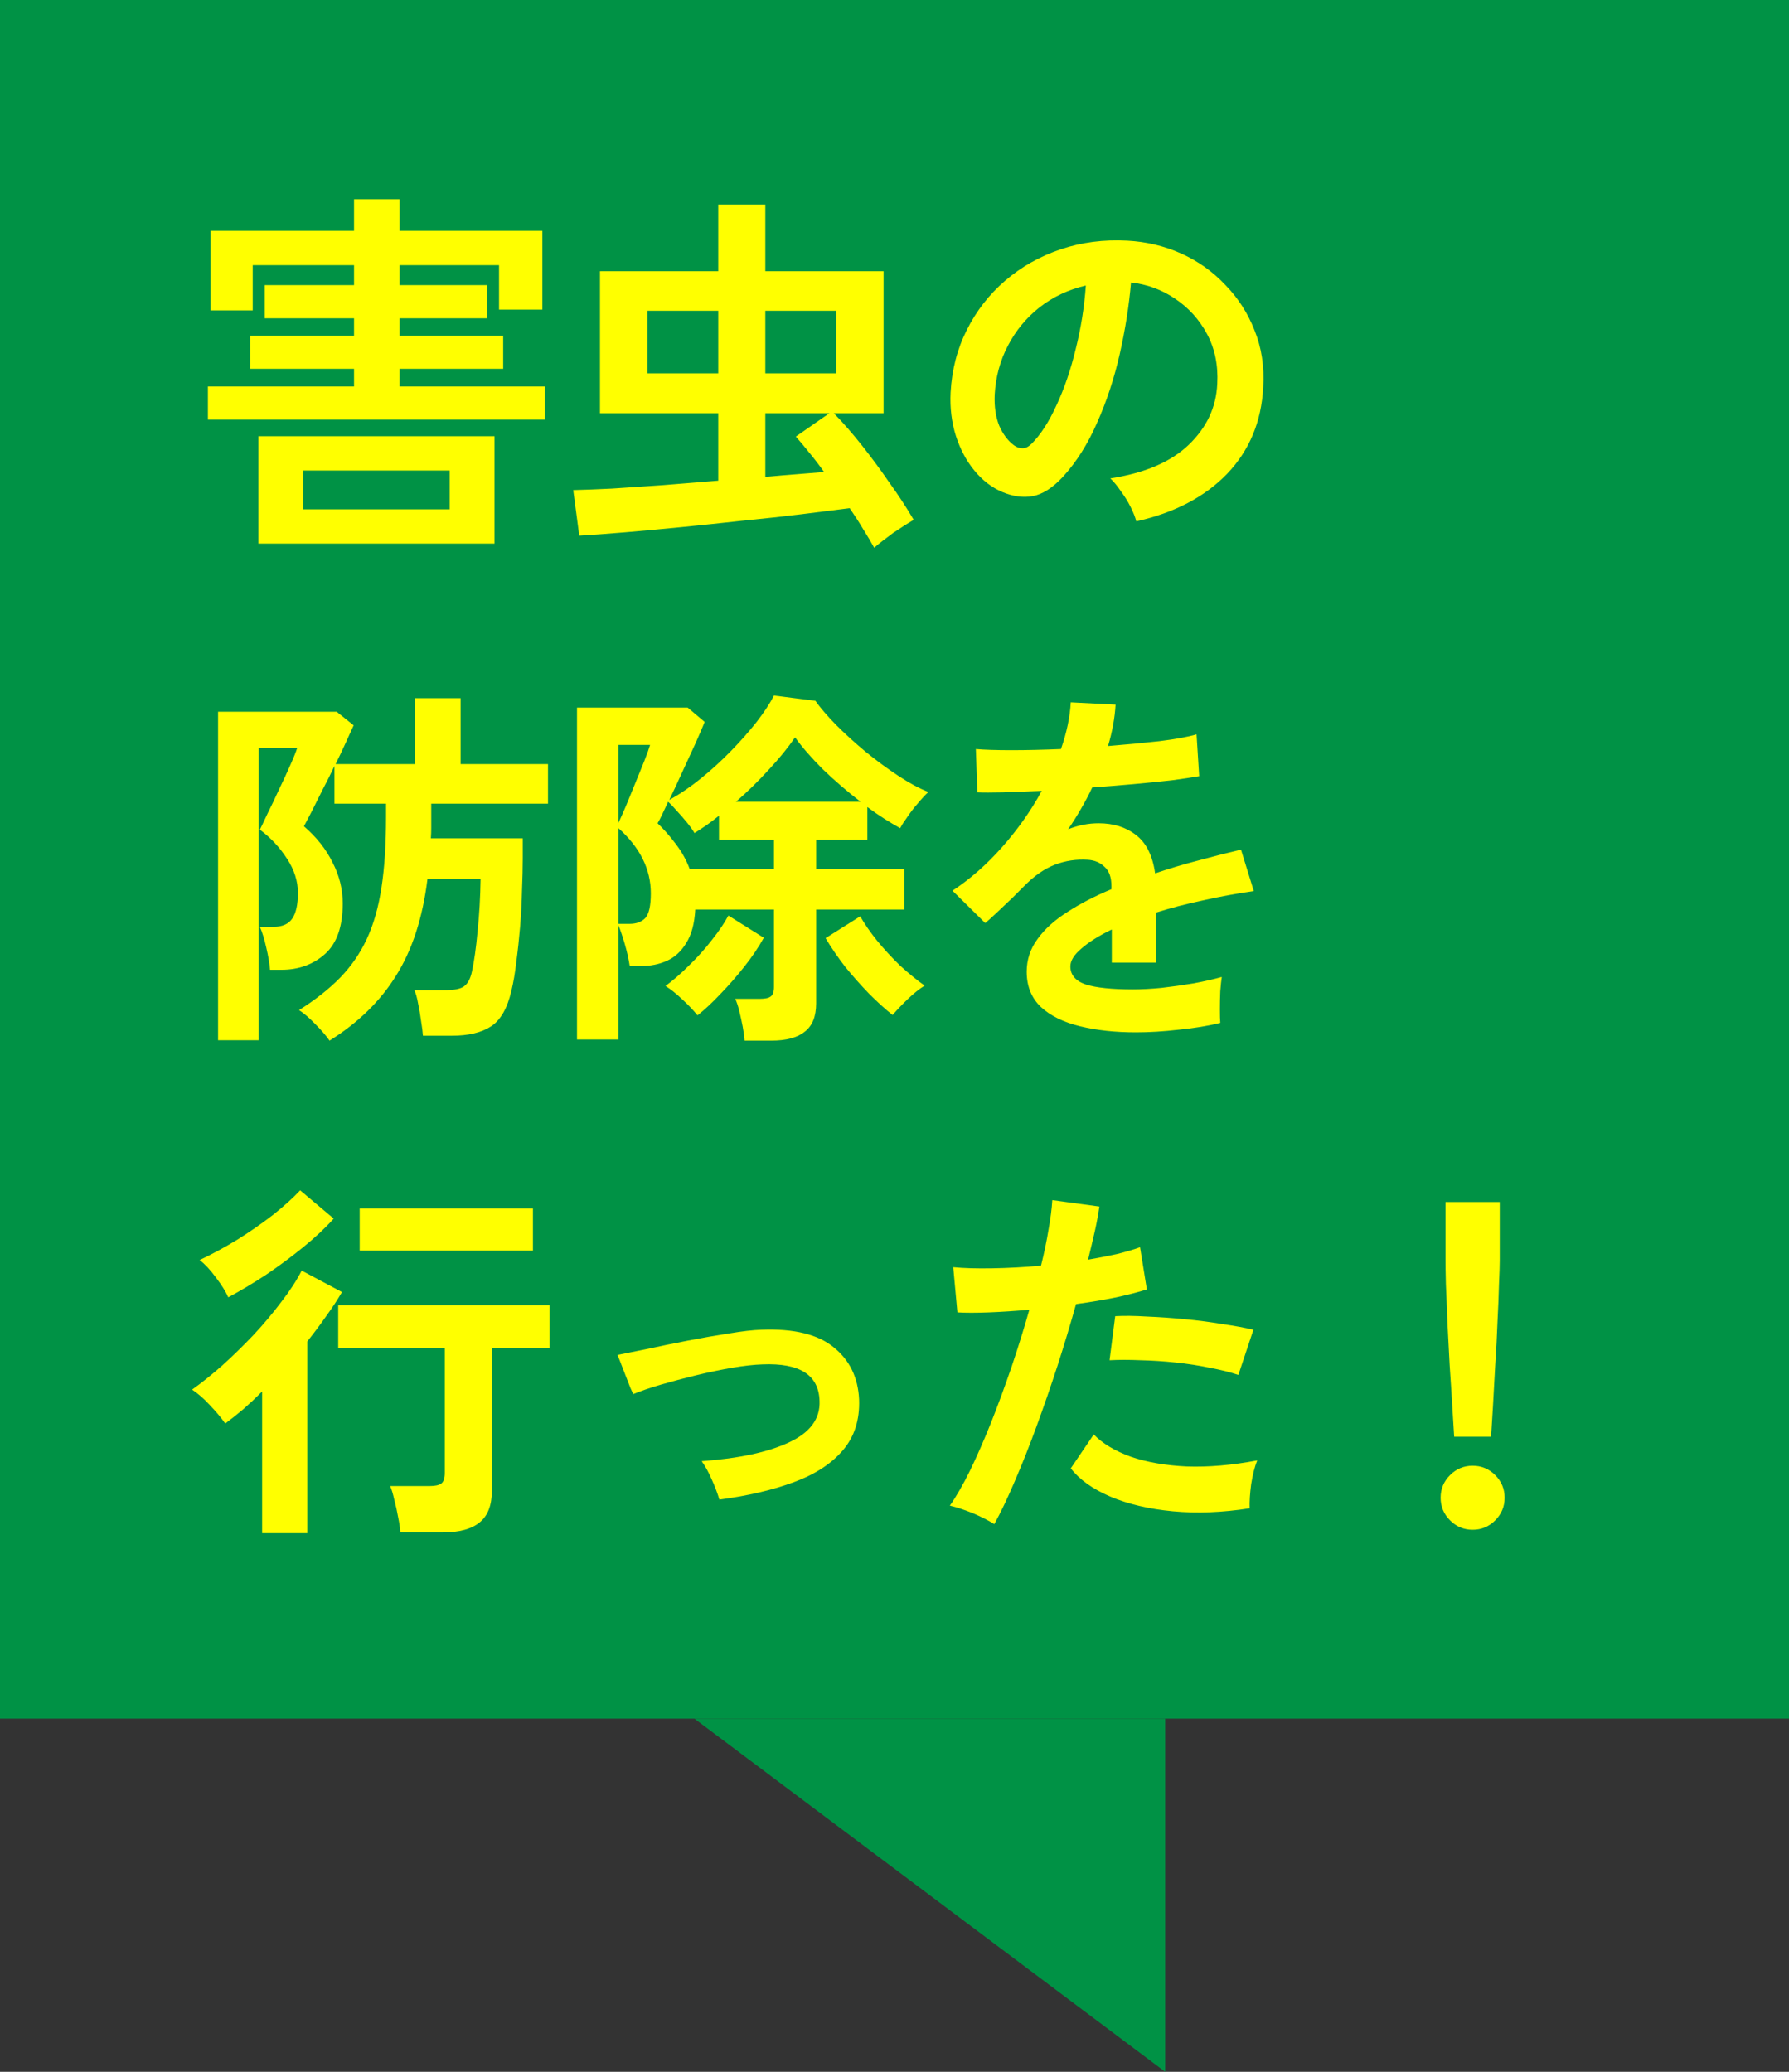
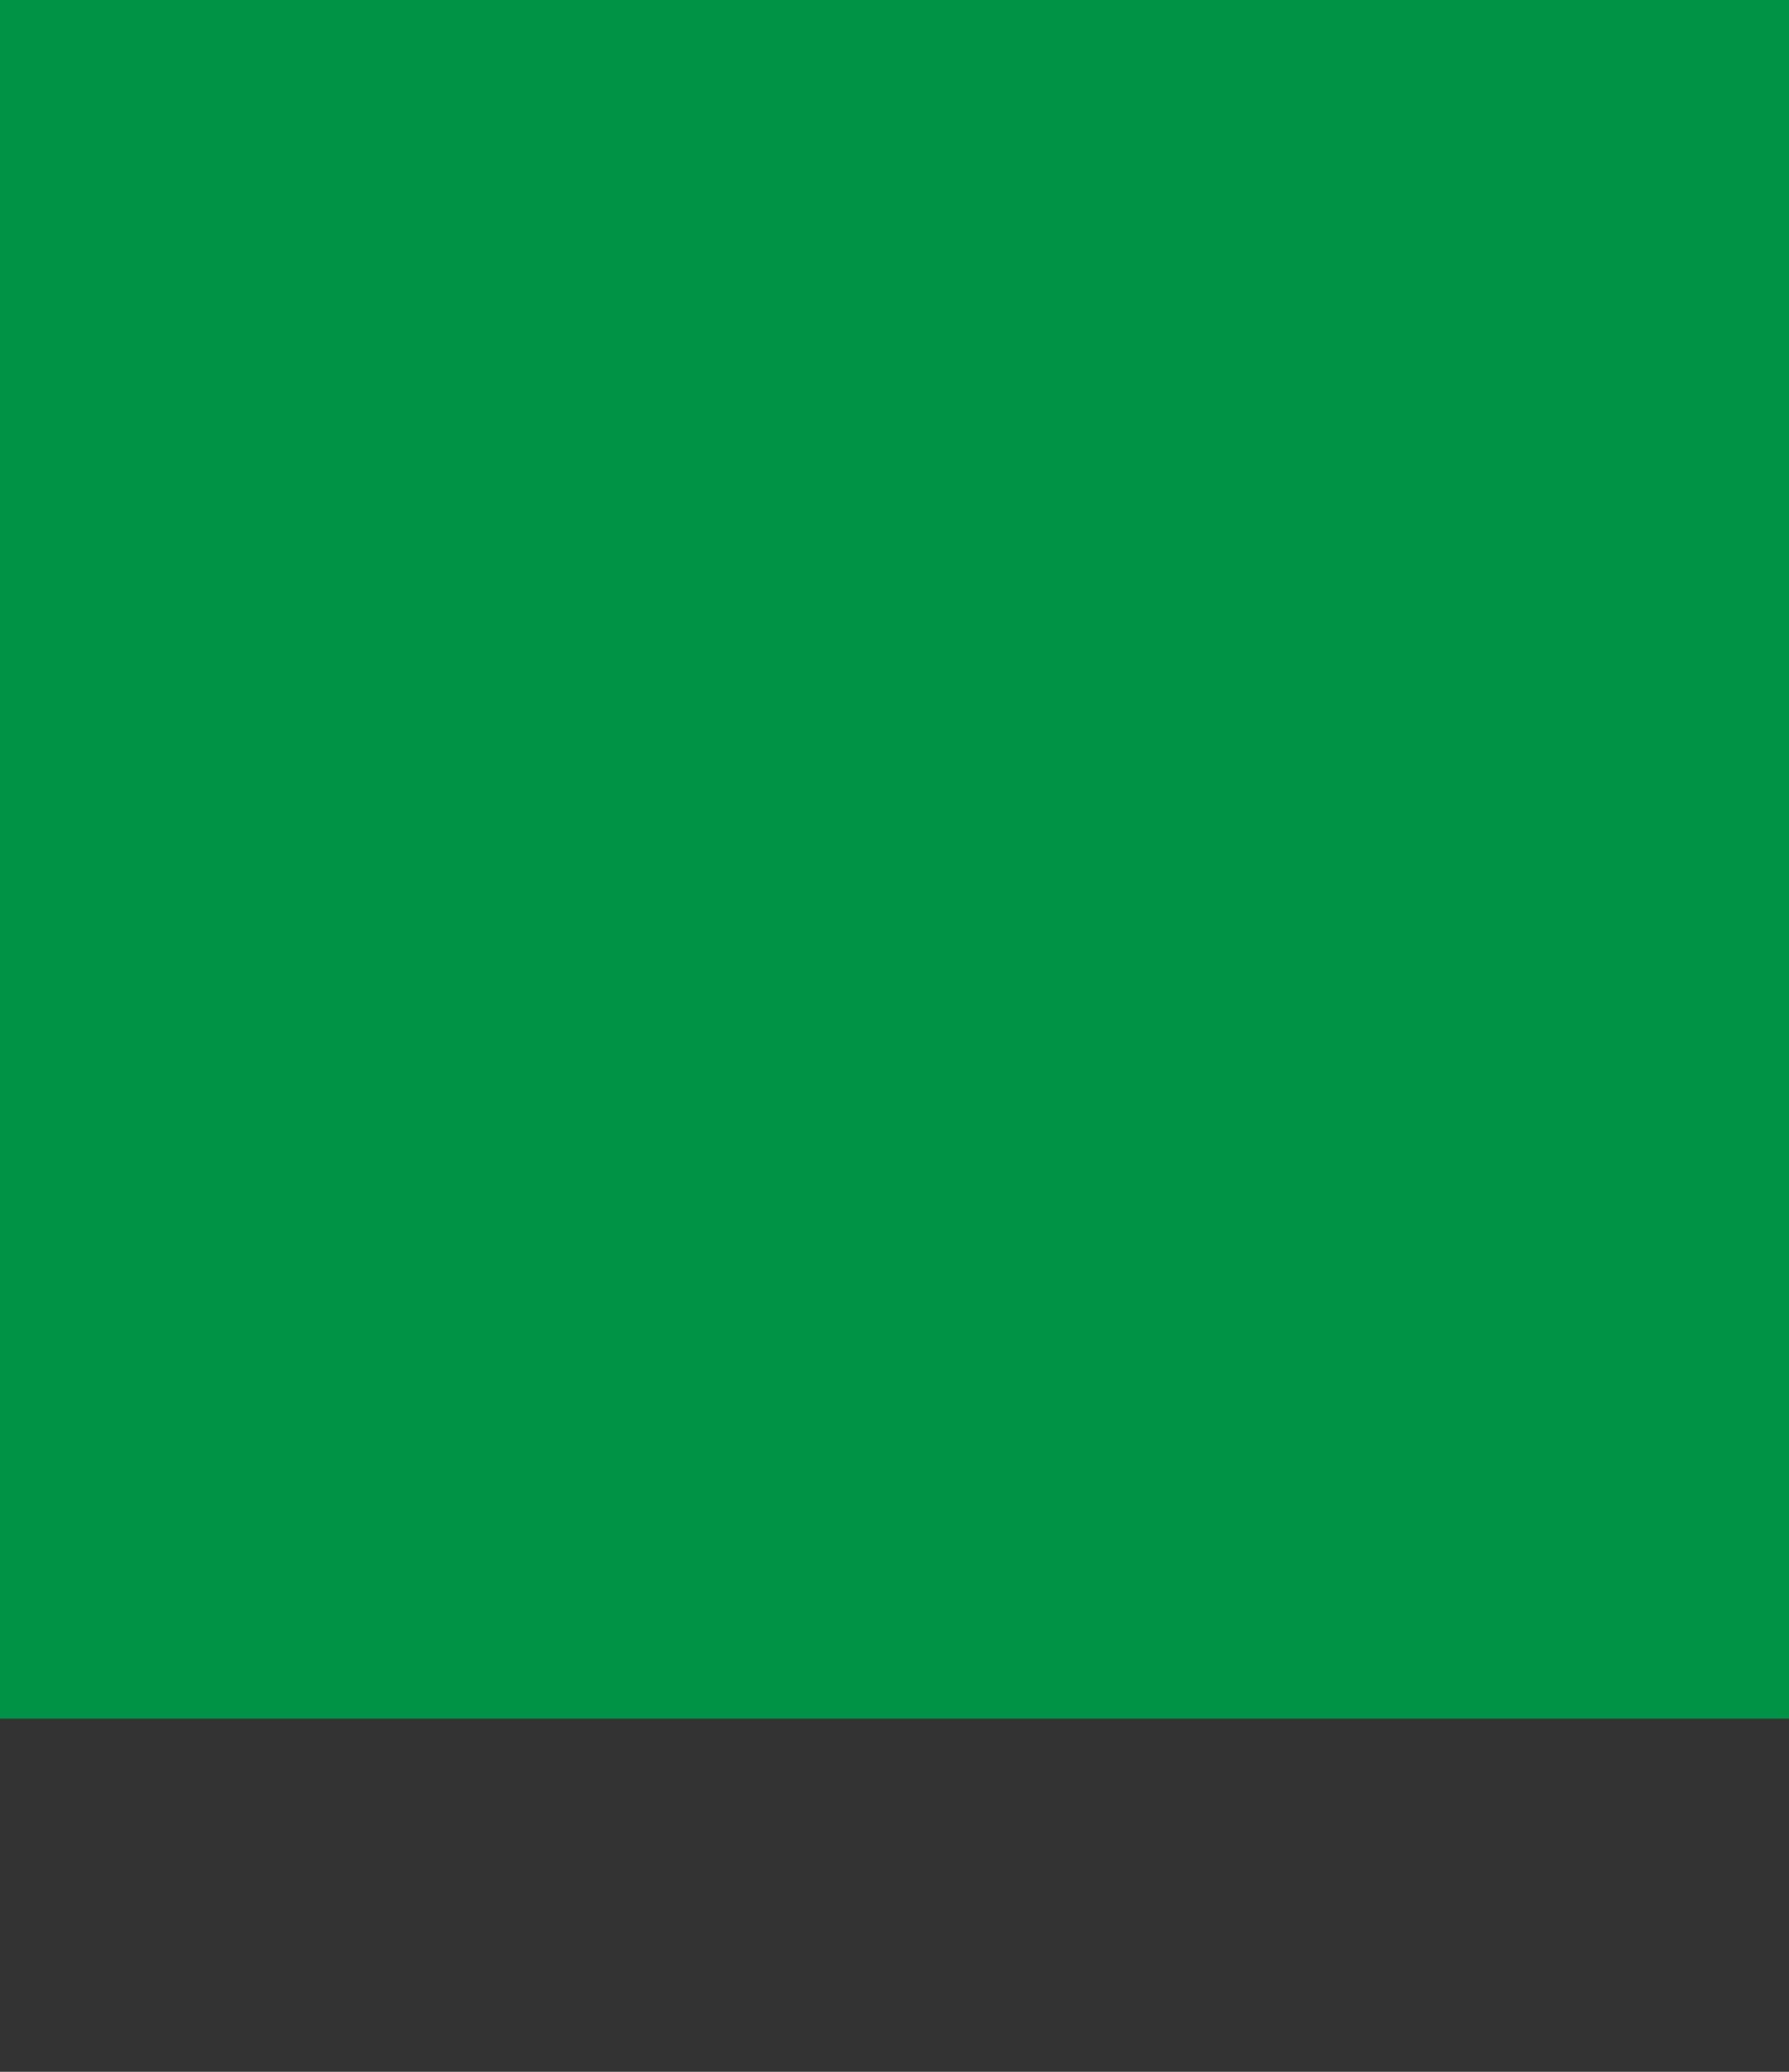
<svg xmlns="http://www.w3.org/2000/svg" id="_レイヤー_1" data-name="レイヤー_1" width="76" height="88" version="1.1" viewBox="0 0 76 88">
  <rect x="0" y="0" width="76" height="88" fill="#333333" stroke="none" />
  <defs>
    <style>
      .st0 {
        fill: #009245;
      }

      .st1 {
        fill: #ff0;
      }
    </style>
  </defs>
  <rect class="st0" y="0" width="76" height="73" />
-   <path class="st1" d="M8.832,17.824v-1.408h6.208v-.752h-4.416v-1.408h4.416v-.736h-3.792v-1.408h3.792v-.848h-4.304v1.92h-1.792v-3.376h6.096v-1.344h1.936v1.344h6.064v3.344h-1.84v-1.888h-4.224v.848h3.728v1.408h-3.728v.736h4.4v1.408h-4.4v.752h6.176v1.408h-14.32ZM10.976,23.088v-4.56h10.032v4.56h-10.032ZM12.88,21.632h6.224v-1.648h-6.224v1.648ZM37.136,23.264c-.128-.235-.283-.496-.464-.784-.171-.288-.363-.587-.576-.896-.576.075-1.253.16-2.032.256-.779.096-1.605.187-2.48.272-.864.096-1.728.187-2.592.272-.853.085-1.664.16-2.432.224-.757.064-1.408.112-1.952.144l-.256-1.936c.448-.011.997-.032,1.648-.064.661-.043,1.376-.091,2.144-.144.779-.064,1.568-.128,2.368-.192v-2.864h-5.024v-6.032h5.024v-2.832h2v2.832h5.024v6.032h-2.112c.395.405.795.864,1.2,1.376.405.512.795,1.04,1.168,1.584.384.533.725,1.056,1.024,1.568-.256.149-.549.336-.88.56-.32.235-.587.443-.8.624ZM27.504,15.856h3.008v-2.656h-3.008v2.656ZM32.512,15.856h3.008v-2.656h-3.008v2.656ZM32.512,20.256c.459-.043.896-.08,1.312-.112.427-.032.821-.064,1.184-.096-.203-.288-.411-.56-.624-.816-.203-.256-.395-.485-.576-.688l1.424-.992h-2.72v2.704ZM48.272,22.144c-.043-.171-.123-.373-.24-.608-.117-.235-.256-.459-.416-.672-.149-.224-.299-.405-.448-.544,1.461-.224,2.571-.699,3.328-1.424.768-.736,1.173-1.6,1.216-2.592.043-.789-.101-1.493-.432-2.112s-.784-1.12-1.36-1.504c-.565-.384-1.189-.613-1.872-.688-.085.992-.245,2.005-.48,3.04-.235,1.035-.555,2.005-.96,2.912-.395.907-.88,1.675-1.456,2.304-.437.469-.864.741-1.28.816-.405.075-.837.016-1.296-.176-.448-.192-.843-.496-1.184-.912-.341-.416-.603-.907-.784-1.472-.181-.576-.256-1.189-.224-1.84.053-.971.283-1.856.688-2.656.405-.811.949-1.509,1.632-2.096.683-.587,1.467-1.029,2.352-1.328s1.829-.421,2.832-.368c.811.043,1.573.224,2.288.544.715.32,1.339.763,1.872,1.328.544.555.96,1.2,1.248,1.936.299.736.421,1.541.368,2.416-.075,1.461-.587,2.688-1.536,3.68-.949.981-2.235,1.653-3.856,2.016ZM43.072,18.912c.117.085.24.128.368.128s.256-.064.384-.192c.384-.384.736-.928,1.056-1.632.331-.704.603-1.499.816-2.384.224-.885.368-1.787.432-2.704-.736.171-1.392.48-1.968.928-.565.448-1.013.992-1.344,1.632-.331.629-.517,1.323-.56,2.08-.021.501.043.939.192,1.312.16.363.368.64.624.832ZM14,44.2c-.149-.213-.352-.448-.608-.704-.245-.256-.475-.453-.688-.592.693-.437,1.275-.896,1.744-1.376s.848-1.029,1.136-1.648c.288-.619.496-1.349.624-2.192s.192-1.835.192-2.976v-.576h-2.192v-1.6c-.16.341-.331.683-.512,1.024-.171.341-.325.651-.464.928-.139.267-.245.469-.32.608.533.459.939.971,1.216,1.536.288.555.432,1.136.432,1.744,0,.981-.251,1.696-.752,2.144-.501.448-1.12.672-1.856.672h-.48c-.021-.267-.075-.581-.16-.944-.085-.373-.176-.667-.272-.88h.576c.373,0,.64-.117.8-.352.16-.235.24-.597.24-1.088,0-.501-.155-.987-.464-1.456-.309-.48-.693-.891-1.152-1.232.064-.128.171-.352.32-.672.16-.32.325-.667.496-1.04.181-.373.341-.72.48-1.04.149-.331.245-.571.288-.72h-1.632v12.416h-1.728v-13.952h5.04l.72.576c-.075.171-.181.405-.32.704-.128.288-.277.603-.448.944h3.376v-2.8h1.936v2.8h3.712v1.68h-4.96v1.024c0,.149-.005.299-.016.448h3.904v.848c0,.405-.011.859-.032,1.36-.011.501-.037,1.013-.08,1.536-.043.512-.096,1.008-.16,1.488-.053.469-.123.88-.208,1.232-.171.747-.459,1.253-.864,1.52s-.96.4-1.664.4h-1.232c-.011-.16-.037-.368-.08-.624-.032-.256-.075-.507-.128-.752-.043-.245-.096-.432-.16-.56h1.328c.373,0,.635-.053.784-.16.16-.117.272-.325.336-.624.096-.437.176-1.008.24-1.712.075-.715.117-1.456.128-2.224h-2.256c-.203,1.643-.645,3.008-1.328,4.096-.672,1.088-1.616,2.011-2.832,2.768ZM31.632,44.2c-.011-.16-.037-.357-.08-.592-.043-.224-.091-.443-.144-.656-.053-.224-.112-.4-.176-.528h1.056c.213,0,.363-.032.448-.096.096-.064.144-.197.144-.4v-3.296h-3.344c-.032.597-.16,1.072-.384,1.424-.213.352-.485.603-.816.752s-.693.224-1.088.224h-.496c-.043-.288-.112-.597-.208-.928-.096-.331-.187-.597-.272-.8v4.848h-1.76v-14.096h4.704l.72.608c-.085.213-.213.512-.384.896-.171.373-.357.779-.56,1.216-.192.427-.379.827-.56,1.2.448-.245.896-.549,1.344-.912.448-.363.875-.752,1.28-1.168s.768-.827,1.088-1.232c.32-.416.565-.789.736-1.12l1.76.224c.203.288.491.624.864,1.008.384.384.805.768,1.264,1.152.459.373.923.715,1.392,1.024s.896.539,1.28.688c-.128.117-.272.272-.432.464-.16.181-.309.373-.448.576-.139.192-.245.357-.32.496-.213-.117-.437-.251-.672-.4s-.475-.315-.72-.496v1.392h-2.176v1.232h3.744v1.728h-3.744v3.984c0,.555-.16.955-.48,1.2-.309.256-.784.384-1.424.384h-1.136ZM29.632,43.128c-.171-.213-.384-.437-.64-.672-.256-.245-.496-.437-.72-.576.331-.245.667-.539,1.008-.88.352-.341.672-.699.96-1.072.299-.373.533-.72.704-1.04l1.504.944c-.224.405-.501.816-.832,1.232-.32.405-.656.789-1.008,1.152-.341.363-.667.667-.976.912ZM37.92,43.112c-.309-.245-.64-.544-.992-.896-.352-.363-.693-.747-1.024-1.152-.32-.416-.597-.821-.832-1.216l1.472-.928c.181.32.421.667.72,1.04.299.363.624.715.976,1.056.363.331.709.613,1.04.848-.224.139-.464.331-.72.576-.245.235-.459.459-.64.672ZM29.296,36.904h3.584v-1.232h-2.336v-1.024c-.171.139-.347.272-.528.4-.171.117-.341.229-.512.336-.075-.128-.181-.277-.32-.448s-.283-.336-.432-.496c-.139-.16-.261-.288-.368-.384-.096.203-.181.384-.256.544s-.139.283-.192.368c.277.267.539.565.784.896.245.32.437.667.576,1.04ZM31.264,34.056h5.296c-.555-.427-1.088-.885-1.6-1.376-.501-.501-.896-.955-1.184-1.36-.299.437-.672.896-1.12,1.376-.437.48-.901.933-1.392,1.36ZM26.272,39.24h.48c.277,0,.496-.08.656-.24.16-.171.24-.523.24-1.056,0-1.024-.459-1.947-1.376-2.768v4.064ZM26.272,34.952c.085-.181.192-.421.32-.72.128-.309.261-.635.4-.976.139-.341.267-.656.384-.944.117-.299.197-.523.24-.672h-1.344v3.312ZM48.256,43.848c-.875,0-1.664-.085-2.368-.256-.704-.171-1.259-.443-1.664-.816-.405-.384-.608-.885-.608-1.504,0-.512.155-.976.464-1.392.309-.427.736-.811,1.28-1.152.544-.352,1.163-.672,1.856-.96v-.128c0-.373-.096-.645-.288-.816-.181-.181-.416-.283-.704-.304-.491-.032-.96.037-1.408.208-.448.171-.891.48-1.328.928-.128.128-.293.293-.496.496-.203.192-.405.384-.608.576-.203.192-.379.352-.528.48l-1.392-1.376c.747-.491,1.451-1.109,2.112-1.856.661-.747,1.221-1.541,1.68-2.384-.597.021-1.141.043-1.632.064-.491.011-.859.011-1.104,0l-.064-1.84c.363.032.864.048,1.504.048.651,0,1.355-.016,2.112-.048.245-.704.384-1.365.416-1.984l1.904.096c-.032.565-.139,1.152-.32,1.76.789-.064,1.52-.133,2.192-.208.683-.085,1.205-.181,1.568-.288l.112,1.776c-.299.053-.688.112-1.168.176-.48.053-1.013.107-1.6.16-.576.053-1.168.101-1.776.144-.139.299-.299.603-.48.912-.171.299-.352.587-.544.864.427-.171.859-.256,1.296-.256.629,0,1.157.165,1.584.496.437.331.709.875.816,1.632.597-.203,1.205-.384,1.824-.544.629-.171,1.237-.325,1.824-.464l.544,1.76c-.747.107-1.472.24-2.176.4-.704.149-1.36.32-1.968.512v2.128h-1.888v-1.408c-.533.256-.96.523-1.28.8-.32.267-.48.523-.48.768,0,.363.219.619.656.768.437.139,1.104.208,2,.208.363,0,.768-.021,1.216-.064.459-.053.912-.117,1.36-.192.459-.085.859-.176,1.2-.272-.021.139-.043.341-.064.608-.011.256-.016.512-.016.768s.005.448.016.576c-.523.128-1.109.224-1.76.288-.651.075-1.259.112-1.824.112ZM17.008,65.088c-.011-.181-.043-.4-.096-.656-.043-.245-.096-.485-.16-.72-.053-.245-.112-.443-.176-.592h1.68c.235,0,.4-.037.496-.112.096-.075.144-.224.144-.448v-5.312h-4.528v-1.808h8.976v1.808h-2.448v6.064c0,.619-.171,1.067-.512,1.344-.341.288-.869.432-1.584.432h-1.792ZM11.136,65.12v-6.016c-.267.267-.533.517-.8.752-.267.224-.523.427-.768.608-.171-.245-.389-.507-.656-.784-.256-.277-.507-.496-.752-.656.405-.288.832-.629,1.28-1.024.448-.405.891-.837,1.328-1.296.437-.469.832-.939,1.184-1.408.363-.469.651-.912.864-1.328l1.712.912c-.192.331-.416.672-.672,1.024-.245.352-.512.709-.8,1.072v8.144h-1.92ZM15.28,53.12v-1.792h7.36v1.792h-7.36ZM9.696,55.104c-.107-.245-.283-.528-.528-.848-.235-.32-.464-.565-.688-.736.523-.245,1.056-.533,1.6-.864.544-.341,1.051-.693,1.52-1.056.469-.373.853-.72,1.152-1.04l1.424,1.2c-.352.395-.784.8-1.296,1.216-.512.416-1.045.811-1.6,1.184-.555.363-1.083.677-1.584.944ZM30.56,63.696c-.075-.256-.181-.539-.32-.848-.139-.32-.283-.581-.432-.784,1.589-.117,2.827-.384,3.712-.8.896-.416,1.328-1.003,1.296-1.76-.032-1.099-.837-1.616-2.416-1.552-.363.011-.795.059-1.296.144-.491.085-1.003.192-1.536.32-.523.128-1.024.261-1.504.4-.469.139-.859.272-1.168.4,0-.011-.037-.096-.112-.256-.064-.171-.139-.363-.224-.576-.085-.224-.16-.416-.224-.576-.064-.171-.101-.256-.112-.256.32-.064.747-.149,1.28-.256.533-.117,1.104-.235,1.712-.352.608-.117,1.189-.219,1.744-.304.565-.096,1.029-.149,1.392-.16,1.376-.053,2.4.197,3.072.752.672.544,1.029,1.28,1.072,2.208.032.864-.197,1.584-.688,2.16s-1.189,1.029-2.096,1.36c-.896.331-1.947.576-3.152.736ZM42.24,64.736c-.235-.149-.539-.304-.912-.464-.373-.149-.699-.256-.976-.32.277-.395.565-.896.864-1.504.299-.619.597-1.301.896-2.048.299-.757.587-1.541.864-2.352.277-.821.528-1.627.752-2.416-.608.053-1.184.091-1.728.112-.533.021-.976.021-1.328,0l-.176-1.92c.437.043.987.059,1.648.048.672-.011,1.365-.048,2.08-.112.139-.555.245-1.067.32-1.536.085-.469.139-.885.16-1.248l2,.272c-.043.309-.107.656-.192,1.04-.085.373-.181.779-.288,1.216.437-.075.848-.155,1.232-.24.384-.096.709-.192.976-.288l.288,1.792c-.331.107-.763.219-1.296.336-.523.107-1.093.203-1.712.288-.235.843-.496,1.712-.784,2.608-.288.885-.587,1.749-.896,2.592-.309.843-.619,1.621-.928,2.336-.299.704-.587,1.307-.864,1.808ZM53.088,64.064c-1.152.181-2.24.224-3.264.128-1.013-.096-1.899-.304-2.656-.624-.747-.32-1.307-.72-1.68-1.2l.976-1.44c.373.384.896.699,1.568.944.683.235,1.477.373,2.384.416.917.032,1.915-.053,2.992-.256-.107.267-.192.603-.256,1.008-.053.405-.075.747-.064,1.024ZM52.608,58.4c-.352-.117-.757-.219-1.216-.304-.459-.096-.944-.171-1.456-.224-.501-.053-.997-.085-1.488-.096-.48-.021-.917-.021-1.312,0l.24-1.872c.384-.021.832-.016,1.344.016.523.021,1.061.059,1.616.112.565.053,1.099.123,1.6.208.512.075.949.155,1.312.24l-.64,1.92ZM61.776,61.024c-.021-.331-.048-.763-.08-1.296-.032-.544-.069-1.125-.112-1.744-.032-.629-.064-1.243-.096-1.84-.021-.608-.043-1.141-.064-1.6-.011-.469-.016-.805-.016-1.008v-2.48h2.304v2.48c0,.203-.011.539-.032,1.008-.011.459-.032.992-.064,1.6-.021.597-.053,1.211-.096,1.84-.032.619-.064,1.2-.096,1.744-.032.533-.059.965-.08,1.296h-1.568ZM62.56,64.976c-.373,0-.693-.133-.96-.4-.267-.267-.4-.587-.4-.96s.133-.693.4-.96c.267-.267.587-.4.96-.4s.693.133.96.4c.267.267.4.587.4.96s-.133.693-.4.96c-.267.267-.587.4-.96.4Z" />
-   <path class="st0" d="M49.5,88v-15h-20l20,15Z" />
</svg>